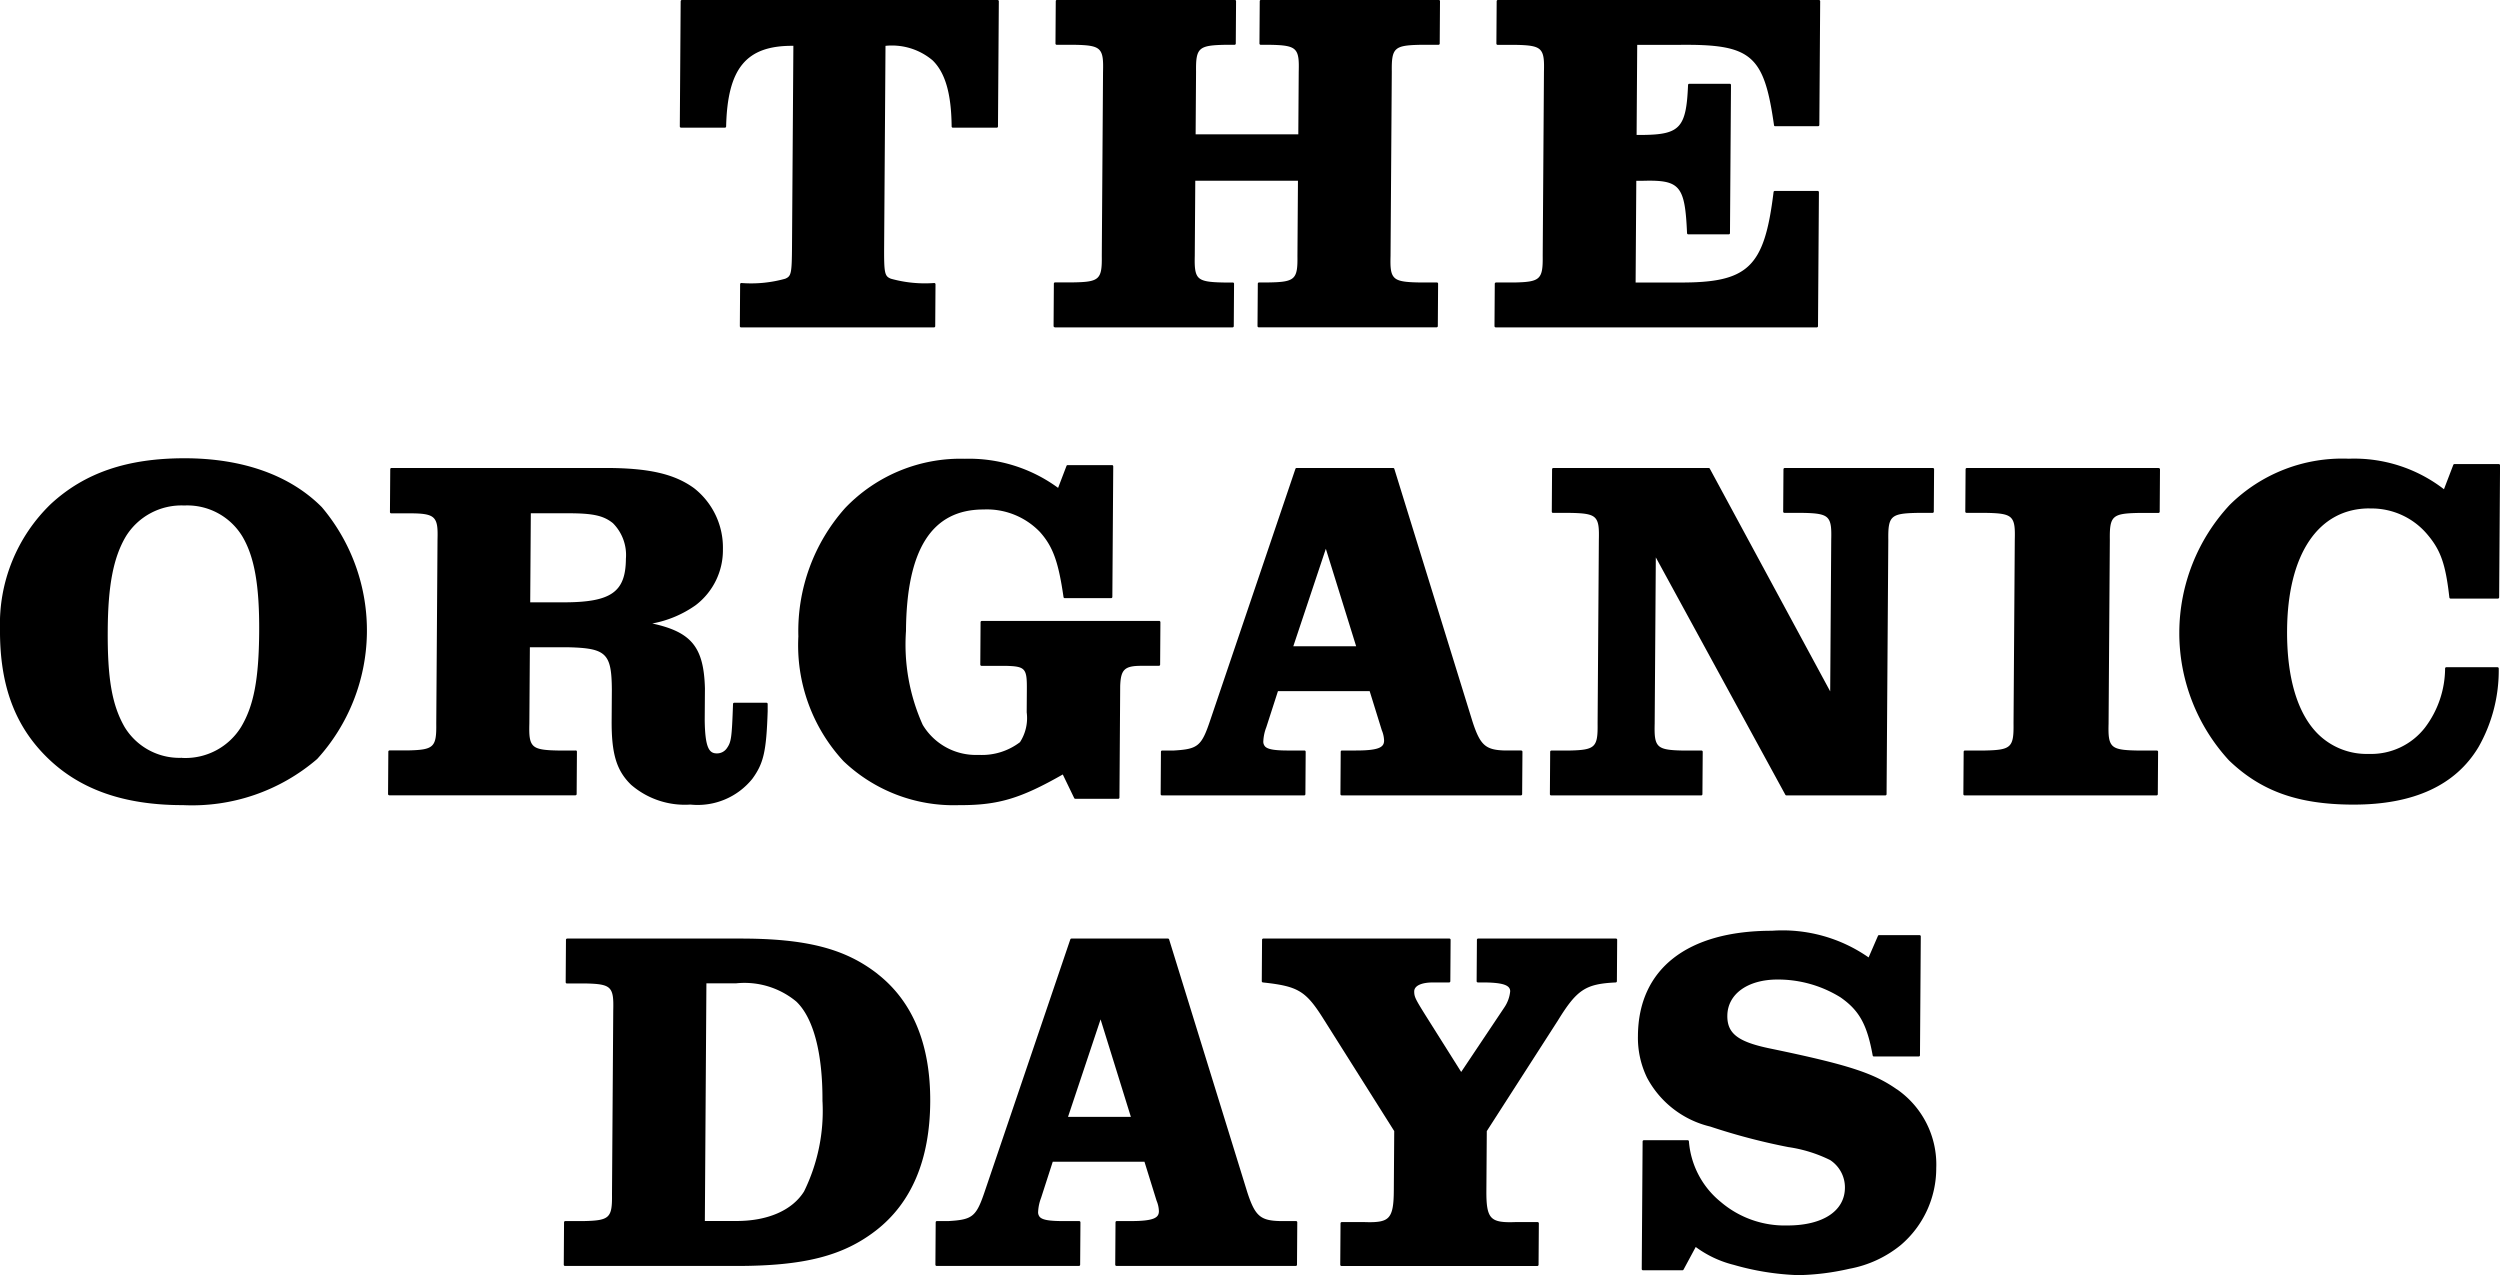
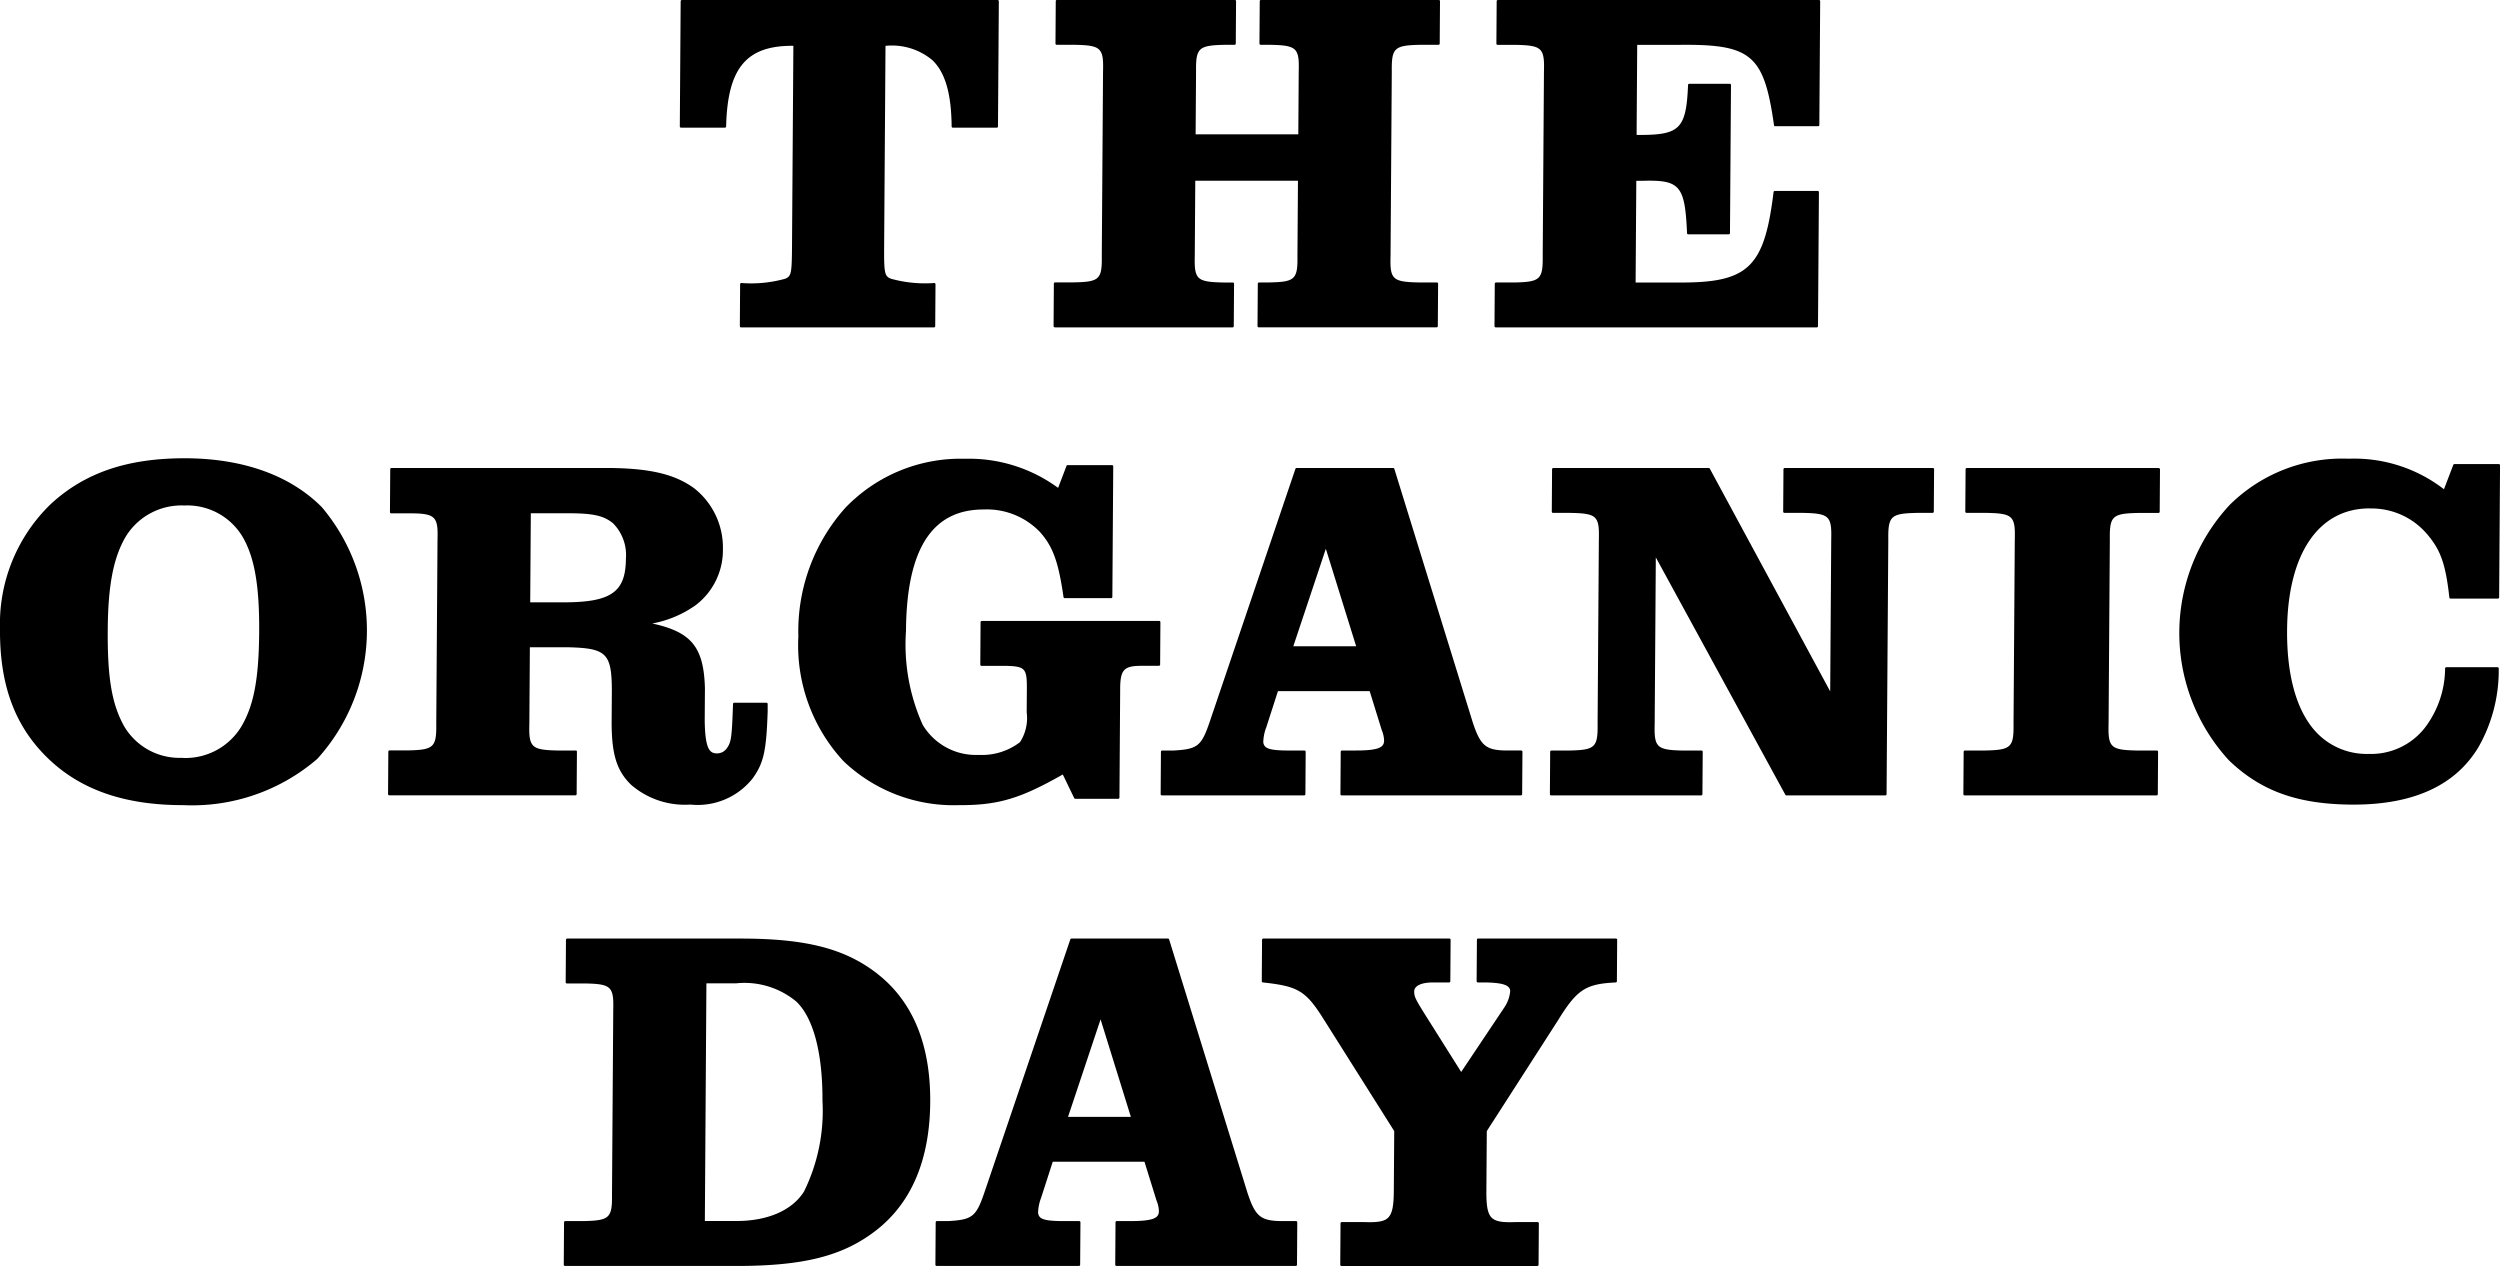
<svg xmlns="http://www.w3.org/2000/svg" width="160.7" height="81.969" viewBox="0 0 160.7 81.969">
  <path d="M91.866,243.393c-3.688,0-6.418.932-8.591,2.933A10.711,10.711,0,0,0,80,254.369c-.025,3.653.98,6.318,3.163,8.387,2.059,1.948,4.82,2.909,8.441,2.933h.143a12.329,12.329,0,0,0,8.64-2.965,12.277,12.277,0,0,0,.3-16.188c-2.042-2.056-5.092-3.141-8.817-3.143M91.7,262.648a4.123,4.123,0,0,1-3.7-1.995c-.8-1.408-1.1-3.1-1.074-6.253.019-2.839.365-4.625,1.157-5.971a4.2,4.2,0,0,1,3.765-2,4.14,4.14,0,0,1,3.738,2c.773,1.314,1.094,3.147,1.074,6.127-.021,3.028-.345,4.737-1.157,6.1a4.2,4.2,0,0,1-3.766,2H91.7" transform="translate(-80 -213.936)" />
  <path d="M185.191,263.891h-1.126c-.877-.016-1.367-.07-1.609-.324s-.261-.68-.242-1.412l.033-4.9h2.486c2.431.062,2.769.394,2.784,2.737l-.013,1.973c-.014,2.138.313,3.218,1.249,4.128a5.279,5.279,0,0,0,3.771,1.275h.066a4.51,4.51,0,0,0,3.959-1.661c.728-1,.9-1.773.984-4.336l0-.47a.08.08,0,0,0-.08-.081h-2.067a.08.08,0,0,0-.08.077c-.078,2.212-.113,2.453-.412,2.868a.761.761,0,0,1-.626.311h-.007c-.486,0-.753-.35-.775-2.142l.014-2.038c-.073-2.634-.844-3.618-3.385-4.17a7.045,7.045,0,0,0,2.794-1.18,4.442,4.442,0,0,0,1.747-3.6,4.848,4.848,0,0,0-1.854-3.917c-1.267-.922-2.922-1.3-5.707-1.3H173.352a.08.08,0,0,0-.08.08l-.019,2.755a.08.08,0,0,0,.024.057.071.071,0,0,0,.057.024h1.158c.83,0,1.327.047,1.573.3s.265.676.245,1.4l-.08,11.805c.02,1.542-.153,1.7-1.843,1.735h-1.158a.08.08,0,0,0-.08.08l-.018,2.724a.08.08,0,0,0,.024.057.079.079,0,0,0,.056.024h11.963a.08.08,0,0,0,.08-.08l.018-2.724a.082.082,0,0,0-.023-.057.068.068,0,0,0-.057-.024m-2.923-9.518.039-5.726H184.7c1.607,0,2.28.149,2.886.637a2.9,2.9,0,0,1,.834,2.288c-.014,2.146-.951,2.8-4.01,2.8Z" transform="translate(-148.187 -215.648)" />
  <path d="M293.644,256.82h1.127a.08.08,0,0,0,.08-.079l.018-2.724a.081.081,0,0,0-.023-.057c-.015-.015-.032-.033-.057-.024h-11.4a.08.08,0,0,0-.08.08l-.018,2.724a.08.08,0,0,0,.023.057.065.065,0,0,0,.057.024h1.5c1.317.03,1.423.144,1.413,1.516l-.01,1.471a2.85,2.85,0,0,1-.432,1.92,4.027,4.027,0,0,1-2.639.818h-.035a3.983,3.983,0,0,1-3.577-1.931,12.586,12.586,0,0,1-1.076-6.034c.036-5.255,1.666-7.811,4.984-7.81a4.732,4.732,0,0,1,3.625,1.445c.836.936,1.19,1.914,1.517,4.185a.08.08,0,0,0,.079.069H291.7a.08.08,0,0,0,.08-.08l.057-8.391a.079.079,0,0,0-.024-.057.063.063,0,0,0-.057-.024h-2.849a.081.081,0,0,0-.075.052l-.539,1.412a9.679,9.679,0,0,0-5.991-1.871,10.261,10.261,0,0,0-7.7,3.168,11.892,11.892,0,0,0-3.005,8.246,10.96,10.96,0,0,0,2.9,8.022,10.251,10.251,0,0,0,7.41,2.829h.1c2.445,0,3.873-.425,6.587-1.972l.734,1.519a.081.081,0,0,0,.072.045h2.756a.08.08,0,0,0,.08-.08l.048-7.168c.037-1.069.28-1.3,1.37-1.3" transform="translate(-220.278 -214.021)" />
  <path d="M373.492,245.731h-6.2a.08.08,0,0,0-.076.054l-5.464,16.125c-.569,1.7-.789,1.889-2.349,1.981h-.752a.08.08,0,0,0-.08.08l-.018,2.724a.08.08,0,0,0,.08.081h9.144a.08.08,0,0,0,.08-.08l.018-2.724a.081.081,0,0,0-.023-.057.061.061,0,0,0-.057-.024H366.76c-.877,0-1.311-.073-1.49-.254a.462.462,0,0,1-.117-.355,2.827,2.827,0,0,1,.19-.884l.75-2.324h5.895l.78,2.514a1.864,1.864,0,0,1,.147.661c0,.416-.291.641-1.8.641h-.908a.08.08,0,0,0-.08.08l-.018,2.724a.08.08,0,0,0,.08.081H381.71a.08.08,0,0,0,.08-.08l.019-2.724a.082.082,0,0,0-.023-.057.115.115,0,0,0-.057-.024H380.7c-1.261-.031-1.6-.326-2.1-1.854l-5.026-16.249a.08.08,0,0,0-.076-.057m-2.379,11.459h-4.039l2.091-6.265Z" transform="translate(-283.946 -215.648)" />
  <path d="M466.98,245.807l-.018,2.724a.08.08,0,0,0,.023.057.1.1,0,0,0,.057.024h1.188c.859.016,1.338.07,1.578.32s.261.681.242,1.416l-.066,9.738-7.738-14.316a.08.08,0,0,0-.07-.042h-9.99a.08.08,0,0,0-.08.08l-.018,2.724a.081.081,0,0,0,.023.057.06.06,0,0,0,.057.024h1.126c.858.016,1.338.069,1.577.32s.261.681.242,1.416l-.08,11.805c.02,1.542-.153,1.7-1.842,1.735h-1.127a.08.08,0,0,0-.08.08l-.018,2.724a.081.081,0,0,0,.024.057.08.08,0,0,0,.056.024h9.645a.08.08,0,0,0,.08-.08l.019-2.724a.081.081,0,0,0-.023-.057.071.071,0,0,0-.057-.024h-1.188c-.859-.016-1.338-.07-1.578-.32s-.261-.681-.242-1.416l.073-10.68L467.1,266.73a.081.081,0,0,0,.07.042h6.358a.08.08,0,0,0,.08-.08l.111-16.345c-.02-1.542.155-1.7,1.874-1.735h.971a.08.08,0,0,0,.08-.08l.018-2.724a.079.079,0,0,0-.023-.057c-.015-.015-.04-.03-.057-.024h-9.52a.08.08,0,0,0-.08.08" transform="translate(-352.339 -215.644)" />
  <path d="M563.769,245.731H551.431a.08.08,0,0,0-.08.08l-.019,2.724a.079.079,0,0,0,.023.057.131.131,0,0,0,.057.024h1.282c.858.016,1.338.069,1.578.32s.261.681.241,1.415l-.08,11.805c.02,1.542-.152,1.7-1.842,1.735h-1.284a.08.08,0,0,0-.08.08l-.019,2.724a.08.08,0,0,0,.08.081h12.339a.08.08,0,0,0,.08-.08l.018-2.724a.082.082,0,0,0-.023-.057c-.015-.015-.031-.015-.057-.024h-1.283c-.858-.016-1.339-.069-1.578-.32s-.261-.681-.241-1.416l.08-11.8c-.02-1.542.152-1.7,1.842-1.735h1.284a.081.081,0,0,0,.08-.08l.018-2.724a.08.08,0,0,0-.024-.057c-.015-.015-.031-.015-.057-.024" transform="translate(-425.003 -215.648)" />
  <path d="M615.238,246.707h.041a4.686,4.686,0,0,1,3.707,1.694c.842,1,1.155,1.9,1.394,4.027a.08.08,0,0,0,.079.071H623.5a.08.08,0,0,0,.08-.08l.058-8.485a.08.08,0,0,0-.023-.057.1.1,0,0,0-.057-.024h-2.85a.08.08,0,0,0-.075.051l-.6,1.567a9.428,9.428,0,0,0-6.116-1.963,10.282,10.282,0,0,0-7.654,2.966,12.091,12.091,0,0,0-.047,16.428c2.044,1.963,4.4,2.816,7.873,2.84h.149c3.853,0,6.55-1.246,8.016-3.7a9.965,9.965,0,0,0,1.3-5.046.081.081,0,0,0-.022-.06.08.08,0,0,0-.058-.025h-3.289a.08.08,0,0,0-.079.072,6.357,6.357,0,0,1-1.293,3.809,4.382,4.382,0,0,1-3.613,1.691,4.451,4.451,0,0,1-3.286-1.3c-1.306-1.315-1.986-3.611-1.965-6.639.033-4.91,2.013-7.842,5.3-7.842" transform="translate(-462.935 -214.022)" />
  <path d="M235.473,360.935c-2.1-1.635-4.6-2.281-8.927-2.271H215.523a.08.08,0,0,0-.08.08l-.018,2.724a.08.08,0,0,0,.023.057c.015.015.03.031.057.024h1.157c.859.016,1.338.069,1.578.32s.261.681.242,1.415l-.08,11.806c.02,1.542-.153,1.7-1.842,1.734H215.4a.08.08,0,0,0-.08.08l-.018,2.724a.08.08,0,0,0,.08.081H226.4c4.329,0,6.841-.637,8.958-2.271,2.3-1.777,3.475-4.559,3.5-8.266.025-3.687-1.115-6.458-3.389-8.236m-3.535,8.2a11.756,11.756,0,0,1-1.186,5.782c-.752,1.21-2.33,1.9-4.329,1.9h-2.048l.1-15.275h1.893a5.212,5.212,0,0,1,3.883,1.168c1.107,1.052,1.705,3.333,1.684,6.422" transform="translate(-179.063 -298.333)" />
  <path d="M327.682,376.823H326.65c-1.261-.031-1.6-.325-2.1-1.853l-5.025-16.25a.08.08,0,0,0-.076-.056h-6.2a.08.08,0,0,0-.076.055L307.7,374.842c-.569,1.7-.789,1.888-2.349,1.981H304.6a.08.08,0,0,0-.08.08l-.018,2.724a.082.082,0,0,0,.023.057.08.08,0,0,0,.057.024h9.144a.08.08,0,0,0,.08-.079l.019-2.724a.082.082,0,0,0-.024-.057.08.08,0,0,0-.056-.024h-1.034c-.877,0-1.311-.073-1.49-.254a.461.461,0,0,1-.116-.354,2.9,2.9,0,0,1,.19-.884l.75-2.324h5.895l.781,2.514a1.848,1.848,0,0,1,.147.661c0,.416-.291.64-1.8.64h-.909a.08.08,0,0,0-.08.08l-.018,2.724a.082.082,0,0,0,.023.057.118.118,0,0,0,.057.024h11.524a.079.079,0,0,0,.08-.079l.018-2.724a.08.08,0,0,0-.08-.081m-10.617-6.7h-4.039l2.092-6.265Z" transform="translate(-244.374 -298.333)" />
  <path d="M405.6,358.663h-8.863a.08.08,0,0,0-.08.08l-.018,2.661a.081.081,0,0,0,.023.057.09.09,0,0,0,.057.023H397c.963,0,1.484.092,1.689.3a.367.367,0,0,1,.106.279,2.227,2.227,0,0,1-.37,1.02l-2.779,4.155-2.319-3.683c-.621-1-.7-1.146-.7-1.492,0-.362.454-.578,1.208-.578h1.033a.08.08,0,0,0,.08-.08l.018-2.661a.081.081,0,0,0-.023-.057.084.084,0,0,0-.057-.024H382.926a.08.08,0,0,0-.08.08l-.018,2.661a.08.08,0,0,0,.071.08c2.286.247,2.764.539,3.933,2.405l4.51,7.15-.026,3.8c-.006.9-.069,1.482-.373,1.773-.244.234-.652.307-1.5.277H387.97a.08.08,0,0,0-.08.08l-.018,2.661a.081.081,0,0,0,.023.057.079.079,0,0,0,.056.024H400.54a.08.08,0,0,0,.08-.08l.018-2.661a.081.081,0,0,0-.023-.057.08.08,0,0,0-.057-.024h-1.444c-.849.033-1.255-.043-1.5-.277-.3-.29-.354-.869-.348-1.772l.026-3.8,4.577-7.12c1.219-1.978,1.773-2.342,3.71-2.435a.08.08,0,0,0,.076-.08l.018-2.661a.08.08,0,0,0-.08-.081" transform="translate(-301.721 -298.333)" />
-   <path d="M489.748,366.984c-1.486-1.048-3.149-1.585-8.092-2.612-2.1-.427-2.81-.96-2.8-2.112.009-1.395,1.305-2.332,3.224-2.332a7.631,7.631,0,0,1,4.048,1.144c1.208.84,1.711,1.748,2.071,3.737a.08.08,0,0,0,.078.066h2.882a.08.08,0,0,0,.08-.08l.052-7.64a.08.08,0,0,0-.023-.057.077.077,0,0,0-.057-.024h-2.6a.08.08,0,0,0-.074.049l-.6,1.384a9.665,9.665,0,0,0-6.215-1.714c-5.444,0-8.583,2.46-8.612,6.748a5.867,5.867,0,0,0,.586,2.7,6.239,6.239,0,0,0,4.063,3.139,40.322,40.322,0,0,0,5.013,1.318,8.973,8.973,0,0,1,2.687.832,2.1,2.1,0,0,1,.956,1.782c-.01,1.5-1.426,2.425-3.694,2.425a6.334,6.334,0,0,1-4.29-1.515,5.56,5.56,0,0,1-2.045-3.9.08.08,0,0,0-.078-.065H473.49a.08.08,0,0,0-.08.079l-.056,8.2a.081.081,0,0,0,.023.057.08.08,0,0,0,.057.024h2.537a.079.079,0,0,0,.07-.042l.783-1.455a6.928,6.928,0,0,0,2.447,1.15,16.943,16.943,0,0,0,4.128.66h.054a15.858,15.858,0,0,0,3.246-.409A7.3,7.3,0,0,0,490,377a6.485,6.485,0,0,0,2.285-4.945,5.88,5.88,0,0,0-2.536-5.076" transform="translate(-367.823 -296.964)" />
  <path d="M243.235,141.619h2.818a.081.081,0,0,0,.08-.078c.087-3.739,1.289-5.2,4.277-5.183h.045l-.087,12.82c-.012,1.822-.045,1.983-.438,2.151a8.122,8.122,0,0,1-2.818.275.08.08,0,0,0-.08.08l-.018,2.693a.081.081,0,0,0,.023.057.08.08,0,0,0,.056.024h12.4a.08.08,0,0,0,.08-.08l.018-2.693a.079.079,0,0,0-.023-.057.1.1,0,0,0-.057-.024,8.138,8.138,0,0,1-2.786-.276c-.411-.165-.448-.348-.435-2.179l.087-12.79a4.05,4.05,0,0,1,3.024.93c.817.793,1.207,2.144,1.227,4.252a.08.08,0,0,0,.08.079h2.819a.08.08,0,0,0,.08-.08l.055-8.047a.081.081,0,0,0-.023-.057.1.1,0,0,0-.057-.024H243.29a.08.08,0,0,0-.08.08l-.055,8.047a.08.08,0,0,0,.024.057c.015.015.033.015.057.024" transform="translate(-199.457 -133.412)" />
  <path d="M332.9,154.455h11.431a.08.08,0,0,0,.08-.08l.018-2.724a.08.08,0,0,0-.023-.057.069.069,0,0,0-.057-.024h-.594c-.88-.016-1.371-.07-1.613-.323-.225-.235-.257-.666-.238-1.381l.033-4.836h6.6l-.033,4.837c.02,1.513-.155,1.673-1.873,1.7h-.595a.08.08,0,0,0-.08.08l-.019,2.724a.08.08,0,0,0,.08.081h11.43a.08.08,0,0,0,.08-.08l.018-2.724a.08.08,0,0,0-.023-.057.082.082,0,0,0-.057-.024h-1.157c-.862-.016-1.343-.07-1.582-.32s-.257-.667-.238-1.385l.08-11.836c-.02-1.542.153-1.7,1.842-1.735h1.159a.08.08,0,0,0,.08-.08l.018-2.724a.08.08,0,0,0-.023-.057.083.083,0,0,0-.057-.024H346.16a.081.081,0,0,0-.08.08l-.018,2.724a.08.08,0,0,0,.024.057.079.079,0,0,0,.056.024h.594c.877.016,1.367.07,1.609.323s.261.68.241,1.412l-.027,4.022h-6.6l.027-4.022c-.02-1.542.156-1.7,1.874-1.735h.6a.08.08,0,0,0,.08-.08l.018-2.724a.081.081,0,0,0-.023-.057.07.07,0,0,0-.057-.024h-11.43a.08.08,0,0,0-.08.08l-.018,2.724a.081.081,0,0,0,.023.057.08.08,0,0,0,.057.024h1.158c.859.016,1.338.069,1.578.32s.261.681.241,1.415l-.08,11.837c.02,1.514-.152,1.673-1.842,1.7h-1.159a.08.08,0,0,0-.08.08l-.018,2.724a.081.081,0,0,0,.08.081" transform="translate(-265.104 -133.411)" />
  <path d="M438.748,154.455h20.637a.08.08,0,0,0,.08-.08l.059-8.61a.081.081,0,0,0-.023-.057c-.015-.015-.036-.031-.057-.024h-2.755a.08.08,0,0,0-.08.07c-.595,4.867-1.625,5.846-6.127,5.816h-2.741l.044-6.54h.455c2.358-.06,2.674.316,2.807,3.367a.08.08,0,0,0,.08.077h2.6a.08.08,0,0,0,.08-.08l.065-9.518a.082.082,0,0,0-.023-.057.066.066,0,0,0-.057-.024h-2.6a.08.08,0,0,0-.08.077c-.111,2.73-.512,3.18-2.855,3.211h-.452l.039-5.789h2.646c4.69-.059,5.5.613,6.147,5.16a.071.071,0,0,0,.079.069h2.755a.08.08,0,0,0,.08-.08l.054-7.953a.08.08,0,0,0-.023-.057.071.071,0,0,0-.057-.024H438.89a.081.081,0,0,0-.08.08l-.018,2.724a.082.082,0,0,0,.023.057.08.08,0,0,0,.057.024h1.158c.859.016,1.338.069,1.578.32s.261.681.241,1.416l-.08,11.805c.02,1.542-.153,1.7-1.842,1.734h-1.159a.081.081,0,0,0-.08.08l-.018,2.724a.081.081,0,0,0,.08.081" transform="translate(-342.604 -133.41)" />
</svg>